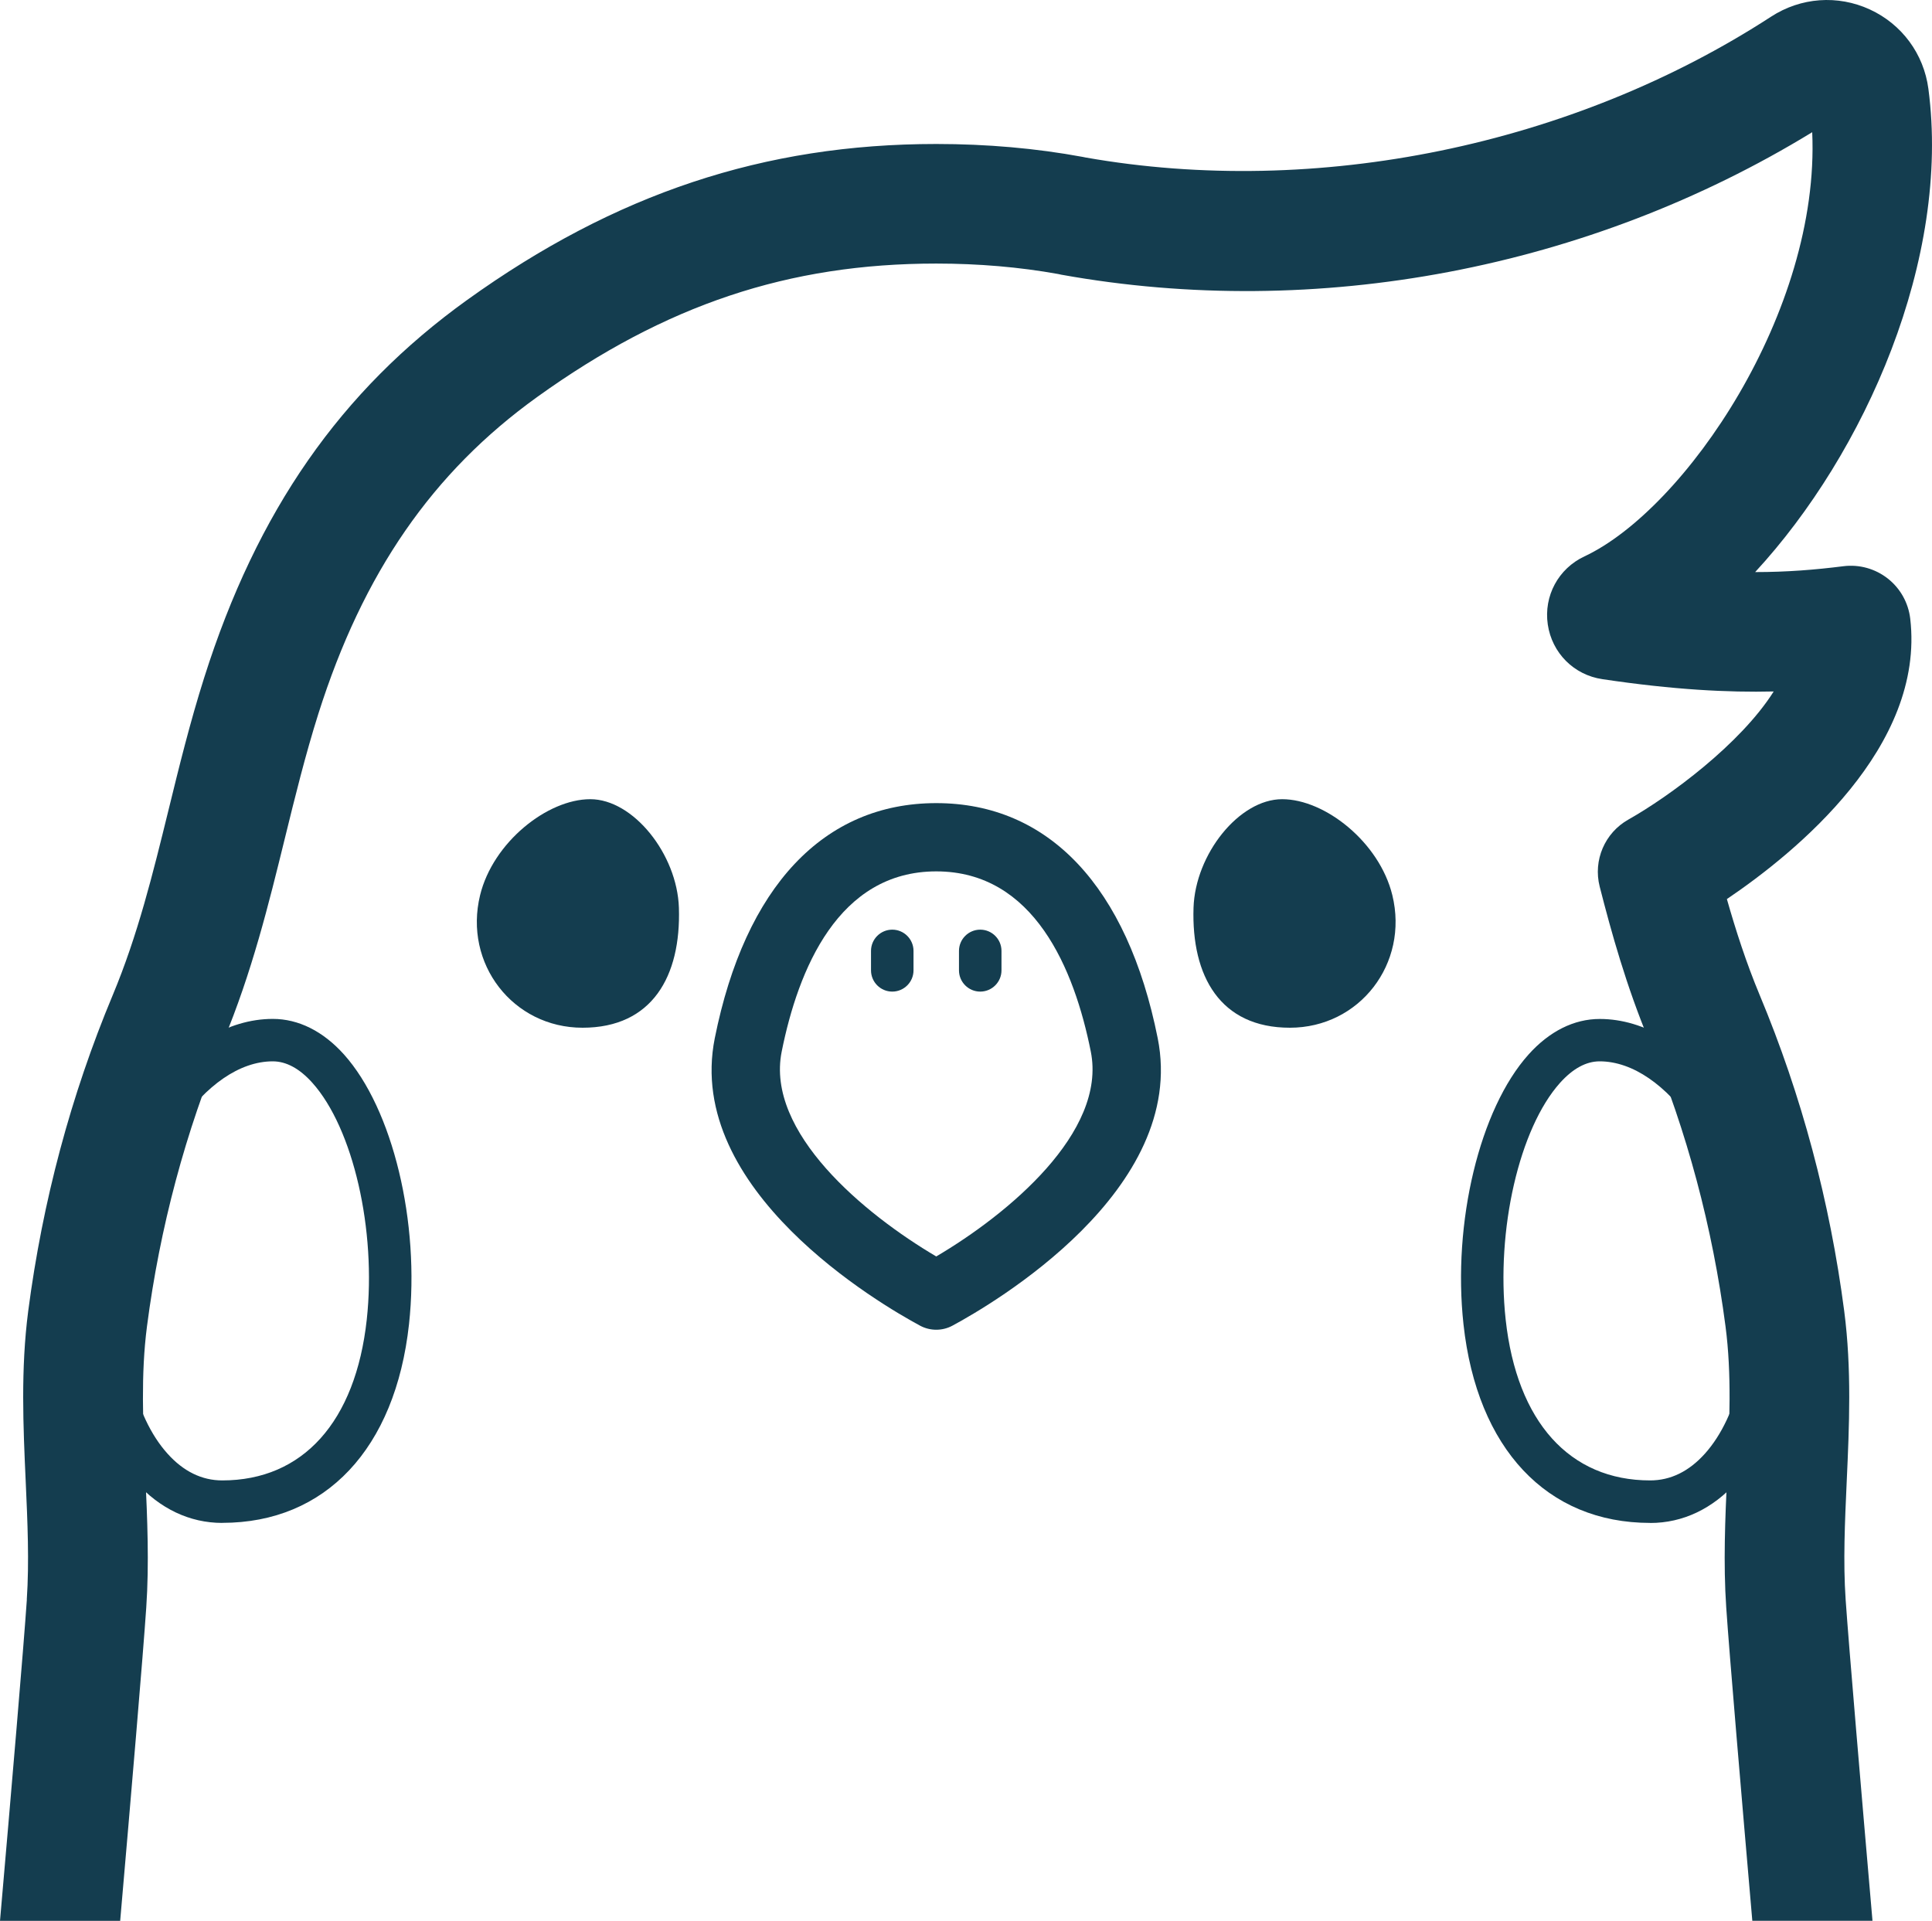
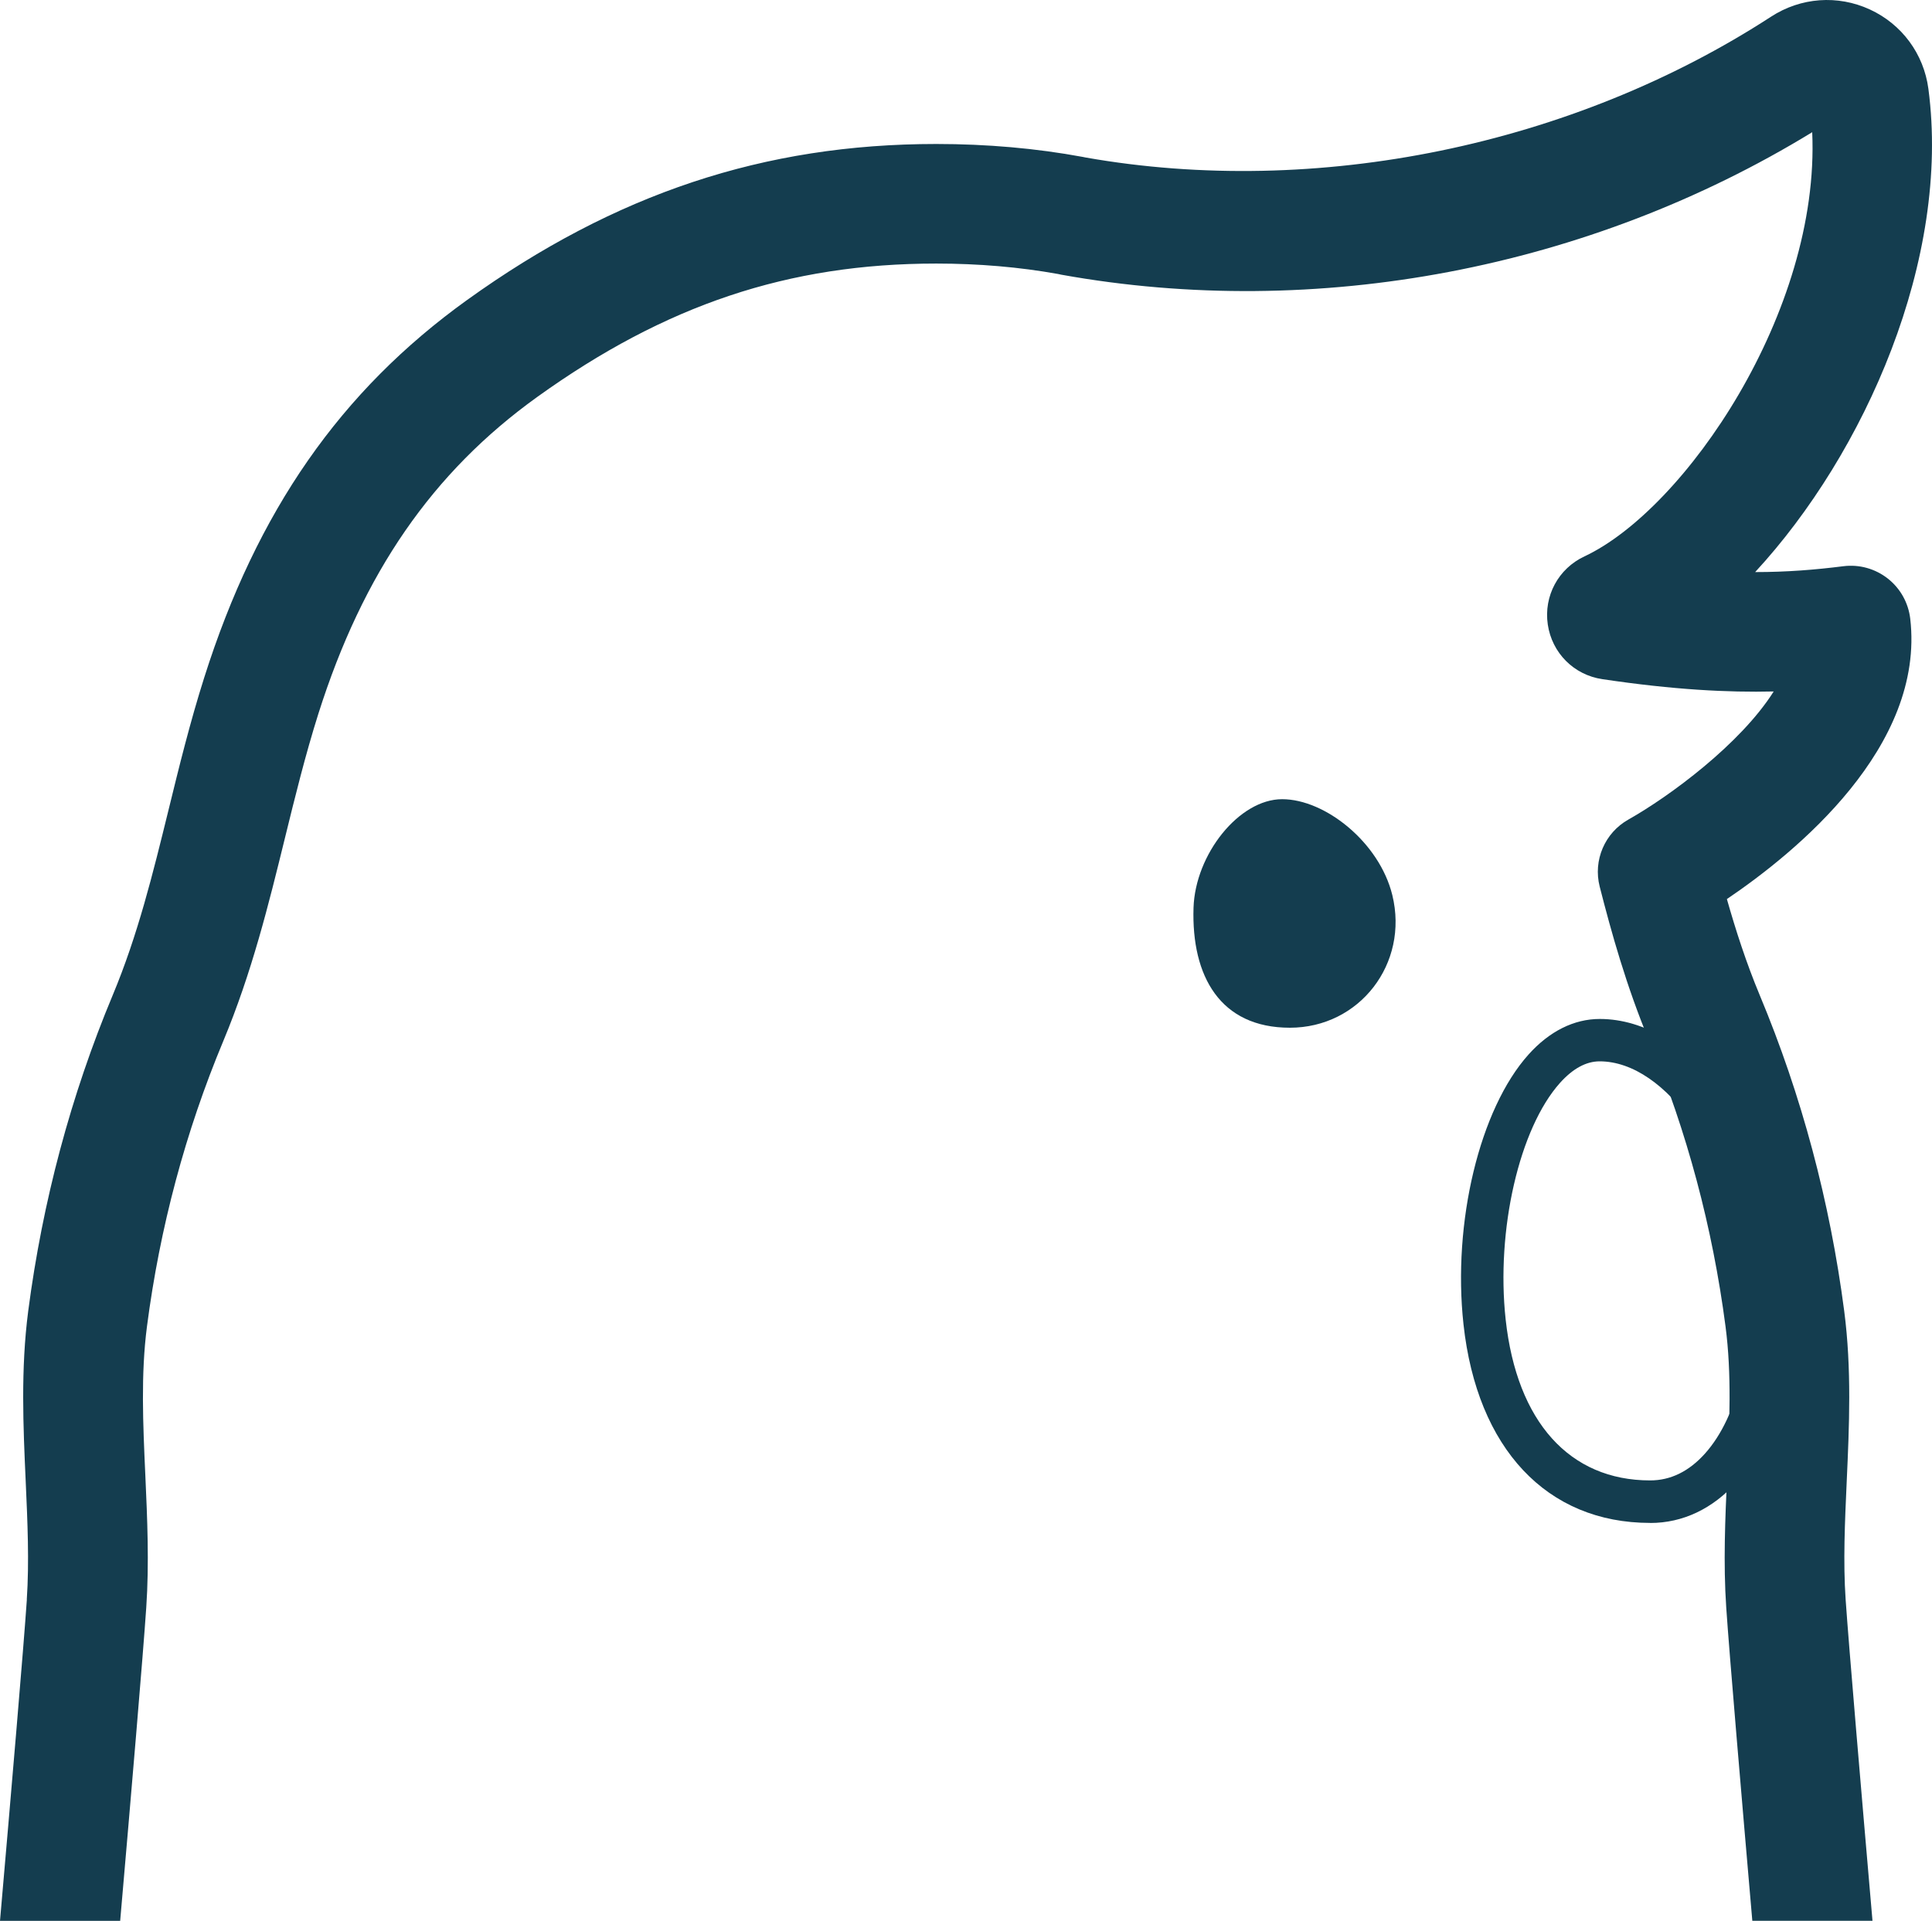
<svg xmlns="http://www.w3.org/2000/svg" id="Layer_1" viewBox="0 0 300 298.3" fill="#143d4f">
  <g>
-     <path d="M34.51,236.5c-5.05,0-9.69-2.2-13.42-6.36-6.51-7.26-9.52-19.65-8.04-33.13,2.38-21.74,15.26-38.78,29.31-38.78,3.99,0,7.81,1.91,11.05,5.52,7.58,8.46,11.83,26.08,10.1,41.9-2.12,19.31-12.95,30.84-28.99,30.84ZM42.36,164.82c-10.38,0-20.8,15.07-22.76,32.9-1.26,11.48,1.19,22.21,6.4,28.01,2.48,2.77,5.34,4.17,8.51,4.17,12.52,0,20.7-9.1,22.44-24.97,1.52-13.9-2.11-29.71-8.45-36.78-1.98-2.21-4.05-3.33-6.14-3.33Z" />
    <path d="M256.24,236.5c-16.04,0-26.88-11.53-28.99-30.84-1.73-15.82,2.51-33.44,10.1-41.9,3.24-3.61,7.06-5.52,11.05-5.52,14.05,0,26.93,17.03,29.31,38.78,1.48,13.48-1.53,25.87-8.04,33.13-3.73,4.16-8.37,6.36-13.42,6.36ZM248.39,164.82c-2.09,0-4.15,1.12-6.14,3.33-6.34,7.07-9.97,22.88-8.45,36.78,1.74,15.87,9.92,24.97,22.44,24.97,3.17,0,6.03-1.4,8.51-4.17,5.2-5.8,7.65-16.54,6.39-28.01-1.95-17.83-12.37-32.9-22.76-32.9Z" />
  </g>
  <g>
    <g>
-       <path d="M105.42,140.97c.34,10.64-4.15,18.63-14.96,18.63s-18.51-9.95-15.91-20.59c2-8.19,10.43-14.9,17.11-14.9s13.49,8.55,13.76,16.86Z" />
      <path d="M185.33,140.97c-.34,10.64,4.15,18.63,14.96,18.63,10.81,0,18.51-9.95,15.91-20.59-2-8.19-10.43-14.9-17.11-14.9s-13.49,8.55-13.76,16.86Z" />
    </g>
    <g>
-       <path d="M145.38,206.5c-.86,0-1.73-.21-2.51-.63-6.15-3.31-36.6-21.03-31.88-44.64,4.71-23.54,16.92-36.51,34.39-36.51s29.68,12.97,34.39,36.51c4.72,23.61-25.73,41.33-31.88,44.64-.78.42-1.65.63-2.51.63ZM145.38,135.32c-15.21,0-21.44,15.22-24,27.99-2.51,12.53,12.88,25.26,24,31.81,11.12-6.55,26.5-19.28,24-31.81-2.55-12.77-8.79-27.99-24-27.99Z" />
      <g>
-         <path d="M138.55,153.99c-1.82,0-3.3-1.48-3.3-3.3v-3.02c0-1.82,1.48-3.3,3.3-3.3s3.3,1.48,3.3,3.3v3.02c0,1.82-1.48,3.3-3.3,3.3Z" />
-         <path d="M152.21,153.99c-1.82,0-3.3-1.48-3.3-3.3v-3.02c0-1.82,1.48-3.3,3.3-3.3s3.3,1.48,3.3,3.3v3.02c0,1.82-1.48,3.3-3.3,3.3Z" />
-       </g>
+         </g>
    </g>
    <path d="M4.17,248.4c-.49,7.26-2.46,30.28-4.17,49.9h18.66c1.68-19.3,3.56-41.37,4.05-48.65.47-6.9.16-13.81-.14-20.49-.37-8.1-.71-15.75.25-23.16,2-15.39,5.99-30.29,11.84-44.3,4.45-10.66,7.06-21.28,9.58-31.54,1.56-6.36,3.18-12.94,5.2-19.33,6.93-21.87,17.72-37.49,33.96-49.17,19.94-14.33,39.05-20.73,61.99-20.73,6.55,0,12.91.54,18.91,1.62.17.04.34.08.51.11,39.68,7.14,81.92-.92,116.59-22.13,1.25,27.83-19.77,58.56-35.36,65.87-4.06,1.9-6.35,6.15-5.7,10.58.65,4.42,4.05,7.84,8.48,8.49,11.04,1.65,19.54,2.08,26.6,1.91-5.16,8.18-16.21,16.31-22.56,19.89-3.67,2.06-5.5,6.33-4.46,10.41,1.81,7.1,4.15,15.5,7.7,24.01,5.85,14.01,9.83,28.92,11.84,44.3.97,7.41.62,15.06.25,23.16-.3,6.68-.61,13.58-.14,20.49.49,7.27,2.38,29.34,4.05,48.65h18.66c-1.7-19.62-3.67-42.65-4.17-49.9-.4-5.86-.12-11.95.17-18.39.39-8.54.78-17.38-.39-26.4-2.22-17.02-6.63-33.53-13.12-49.06-2.1-5.03-3.74-10.14-5.1-14.92,10.77-7.28,30.79-23.66,28.47-43.55-.29-2.46-1.54-4.7-3.49-6.23-1.95-1.53-4.43-2.22-6.89-1.91-4.36.55-8.73.91-13.7.91,17.09-18.5,30.39-48.69,26.9-75.05-.72-5.43-4.12-10.03-9.09-12.32-4.99-2.3-10.73-1.88-15.34,1.12-30.83,20.03-70.57,28.19-106.43,21.87-.15-.03-.29-.07-.44-.09-7.24-1.34-14.9-2.01-22.76-2.01-26.71,0-49.85,7.7-72.84,24.22-19.66,14.13-32.63,32.77-40.83,58.65-2.21,6.97-3.9,13.86-5.53,20.51-2.46,10.01-4.78,19.47-8.68,28.81-6.49,15.53-10.9,32.04-13.12,49.06-1.17,9.02-.78,17.86-.39,26.4.29,6.44.56,12.53.17,18.39Z" />
  </g>
</svg>